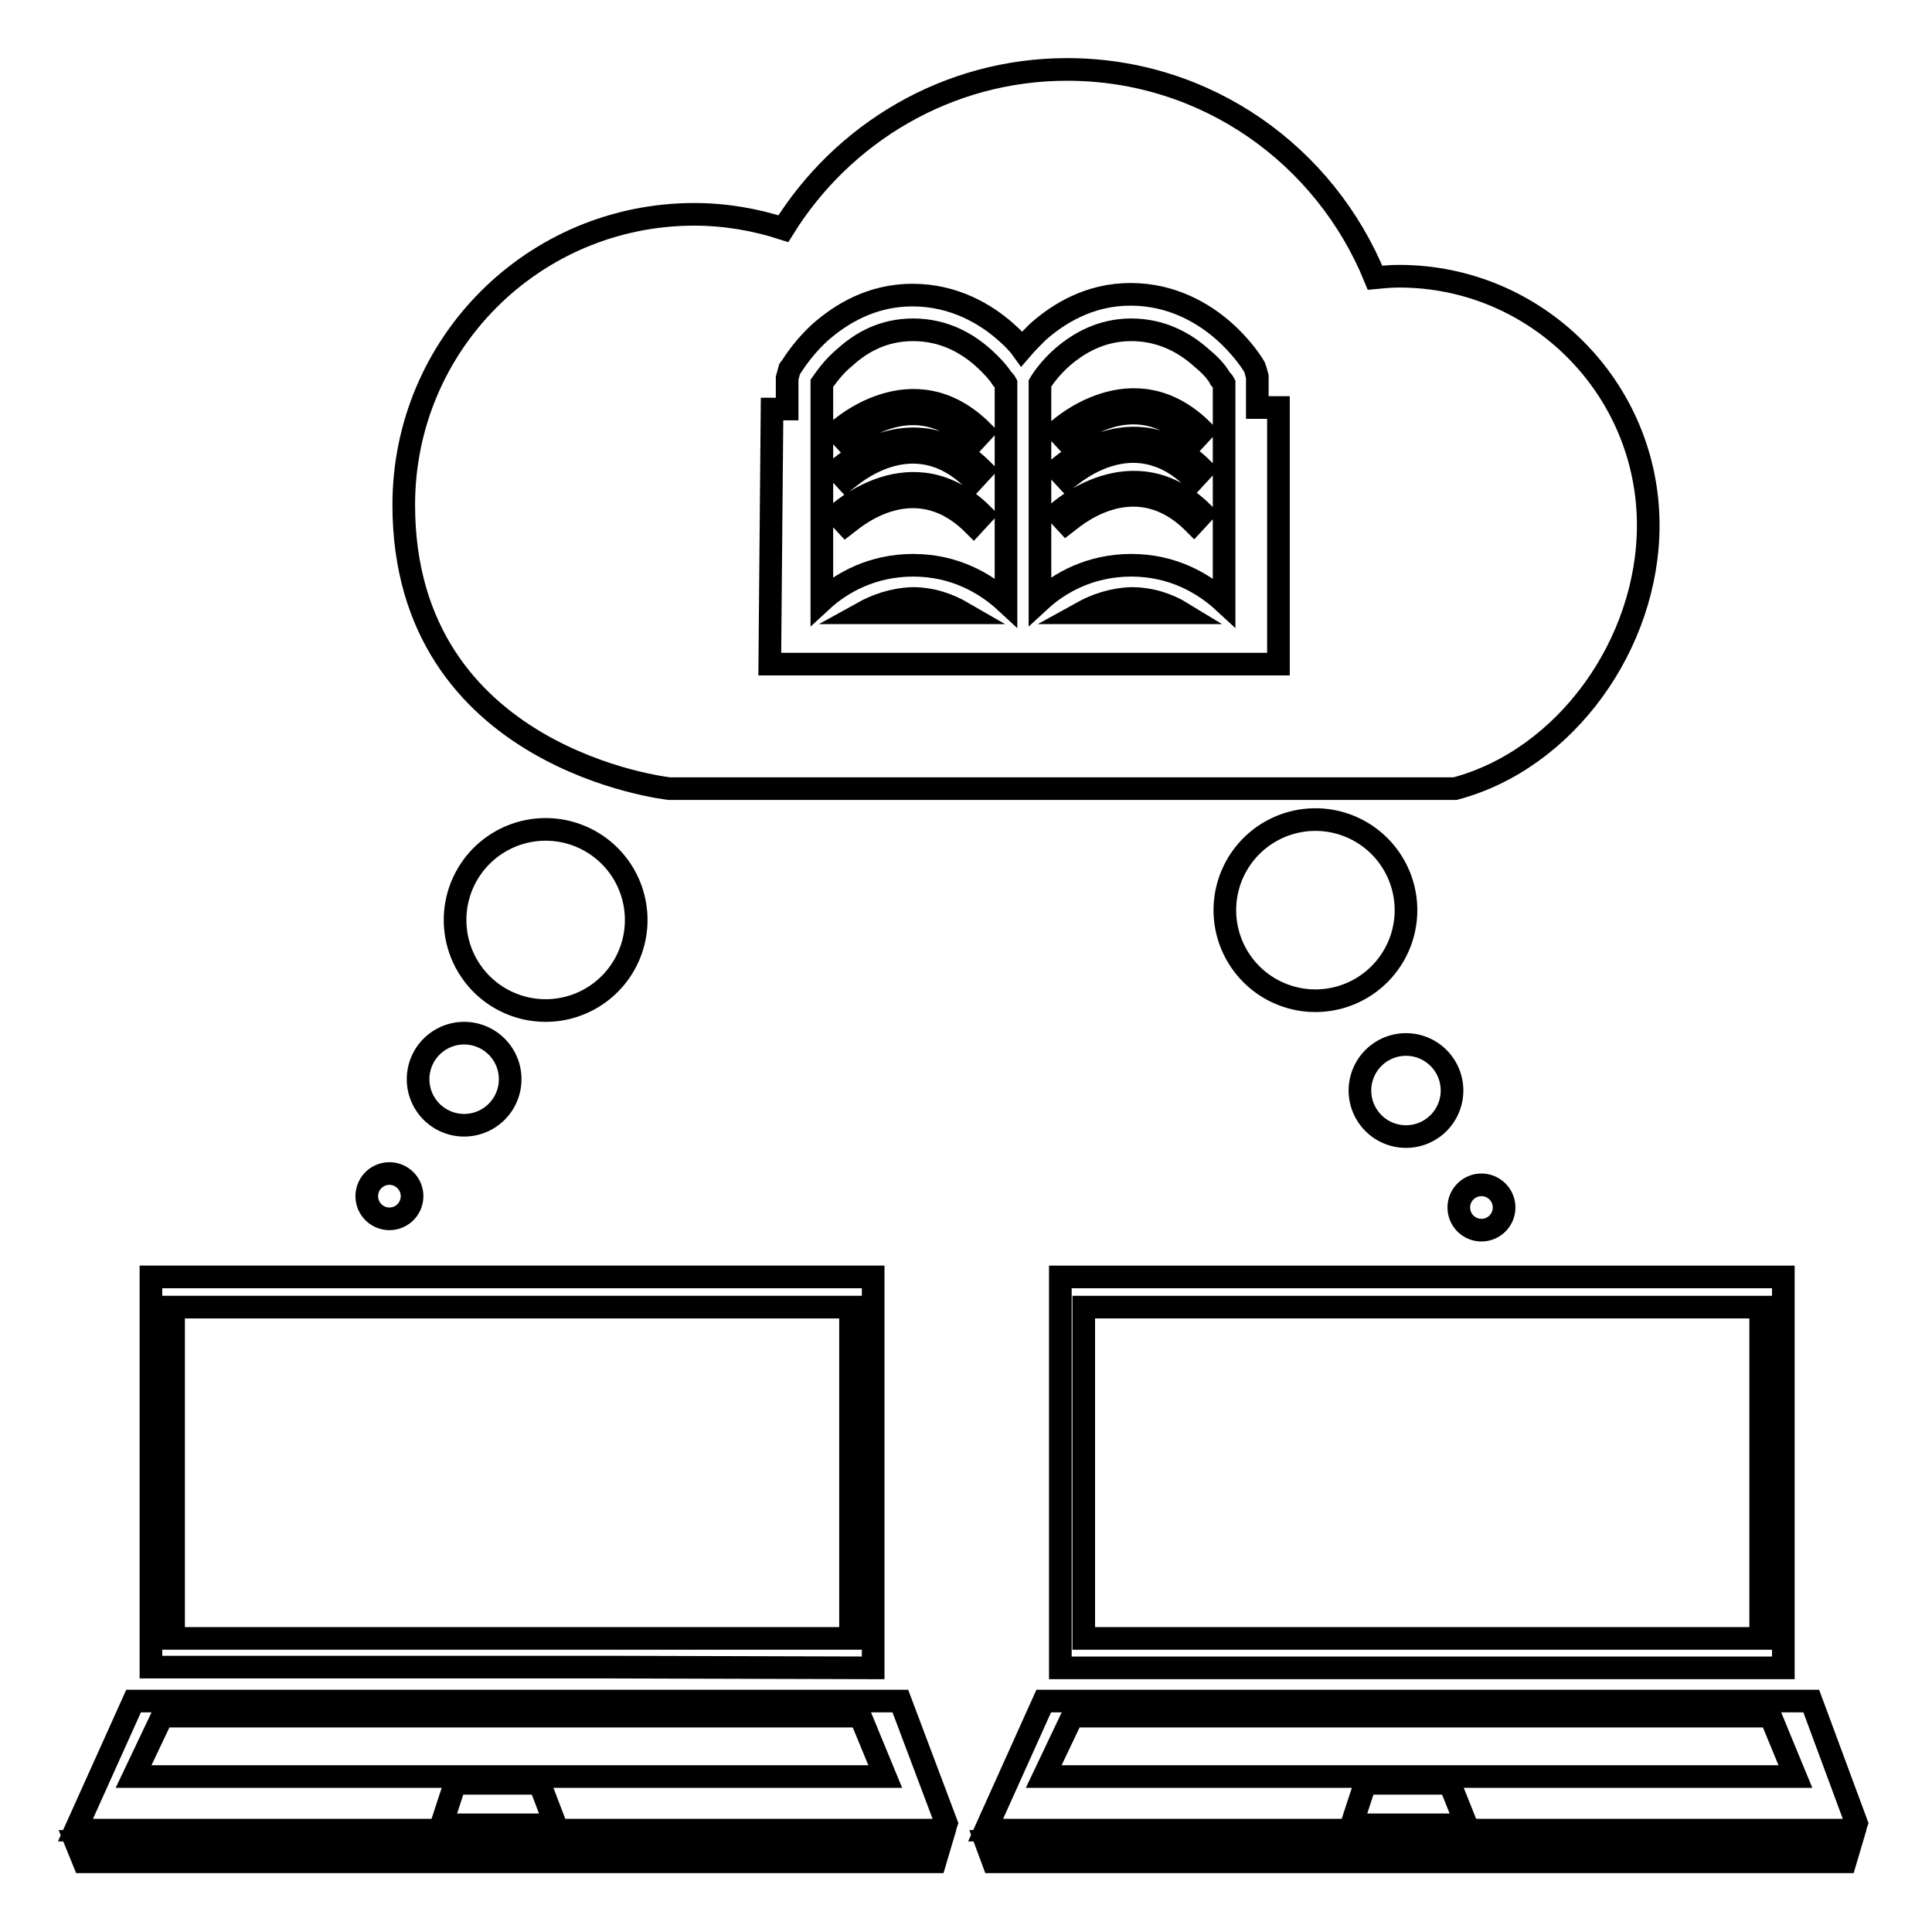
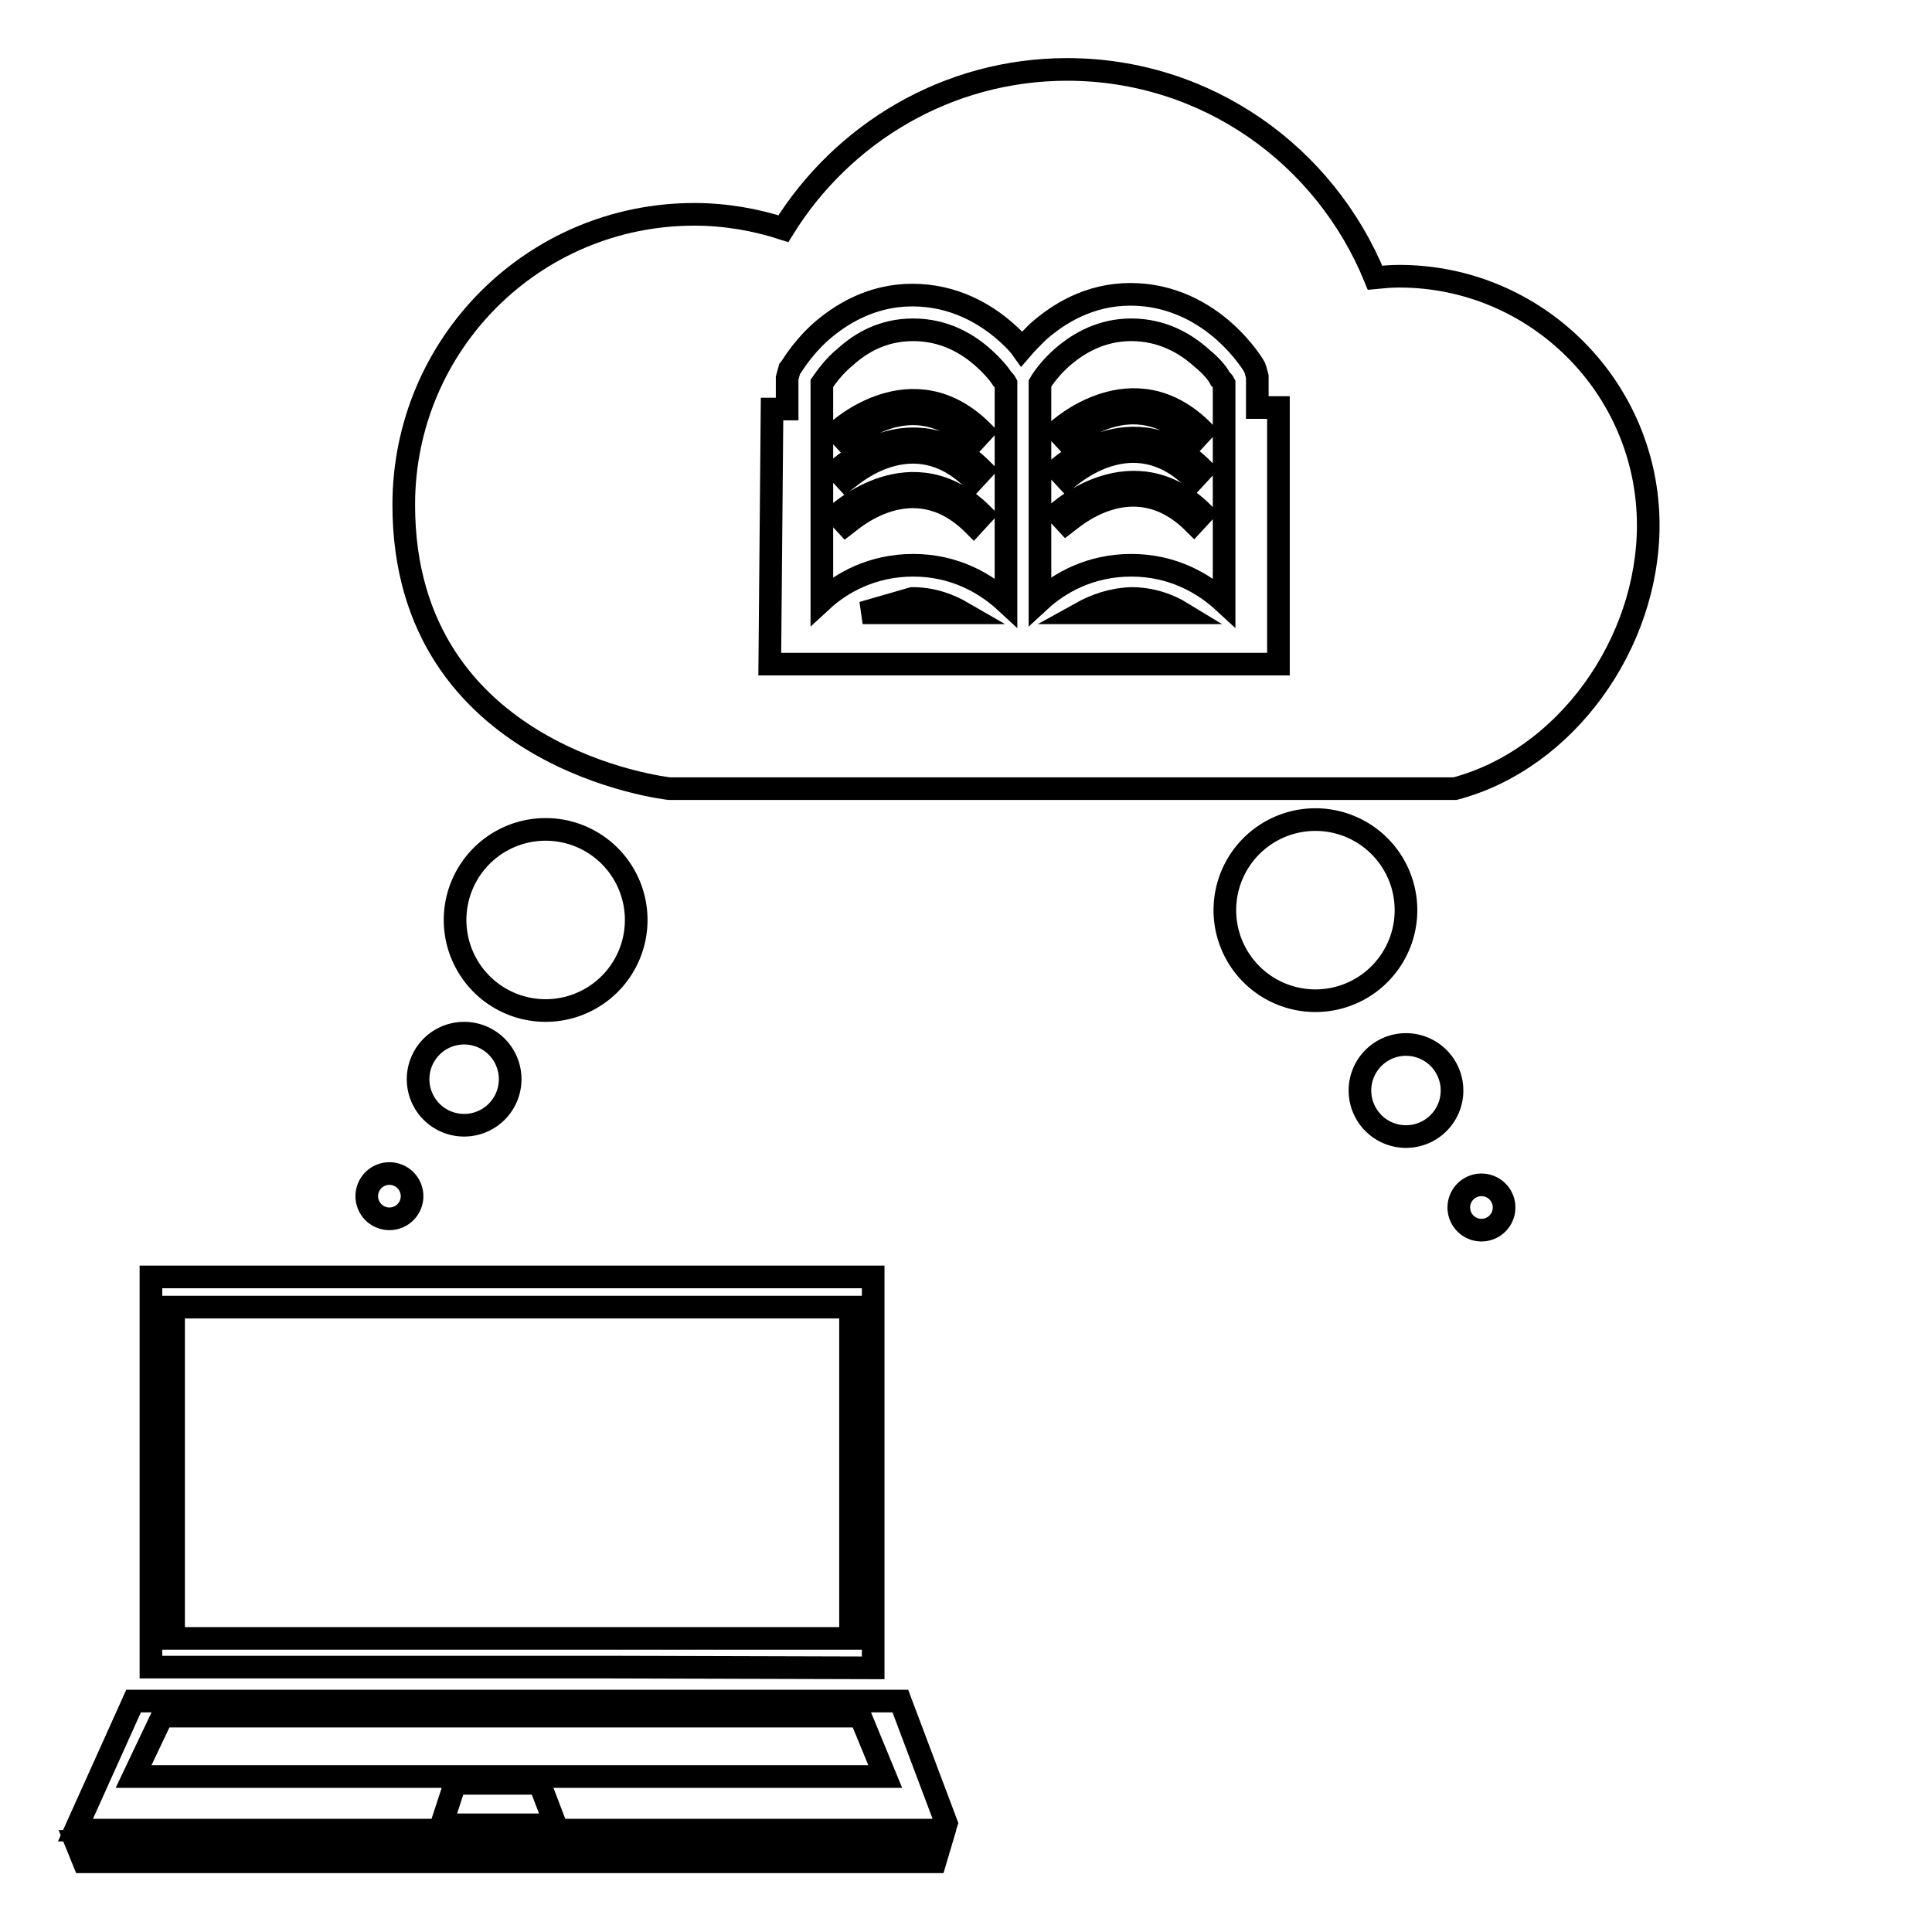
<svg xmlns="http://www.w3.org/2000/svg" version="1.1" x="0px" y="0px" viewBox="0 0 256 256" enable-background="new 0 0 256 256" xml:space="preserve">
  <g>
    <g>
      <g>
        <g>
          <path stroke-width="3" fill-opacity="0" stroke="#000000" d="M115.7,221v-28.3v-23.5H51.3H20v23.9v27.8h60.5L115.7,221L115.7,221z M23,194v-20.8h26.4h63.3v18.4h0v25.5H82.4H23L23,194L23,194z" />
          <path stroke-width="3" fill-opacity="0" stroke="#000000" d="M11.1 246.7L123.9 246.7 124.7 244 10 244 z" />
          <path stroke-width="3" fill-opacity="0" stroke="#000000" d="M17.7,225.4L10,242.5h115.1l0.3-0.9l-6.1-16.2H17.7z M58.5,241.8l1.8-5.5h11.2l2.1,5.5H58.5z M17.7,235.4l3.8-8H114l3.3,8H17.7z" />
-           <path stroke-width="3" fill-opacity="0" stroke="#000000" d="M140.5,193.2V221H201h35.3v-28.3v-23.5h-64.4h-31.4V193.2z M143.6,173.2H170h63.3v18.4l0,0v25.5H203h-59.4V194l0,0V173.2z" />
-           <path stroke-width="3" fill-opacity="0" stroke="#000000" d="M131.6 246.7L244.5 246.7 245.3 244 130.6 244 z" />
-           <path stroke-width="3" fill-opacity="0" stroke="#000000" d="M240,225.4H138.3l-7.7,17.1h115.1l0.3-0.9L240,225.4z M179.1,241.8l1.8-5.5h11.2l2.2,5.5H179.1z M138.3,235.4l3.8-8h92.5l3.3,8H138.3z" />
          <path stroke-width="3" fill-opacity="0" stroke="#000000" d="M48.6 158.5a3 3 0 1 0 6 0a3 3 0 1 0 -6 0z" />
          <path stroke-width="3" fill-opacity="0" stroke="#000000" d="M55.4 143a6.1 6.1 0 1 0 12.2 0a6.1 6.1 0 1 0 -12.2 0z" />
          <path stroke-width="3" fill-opacity="0" stroke="#000000" d="M60.3 121.9a12 12 0 1 0 24 0a12 12 0 1 0 -24 0z" />
          <path stroke-width="3" fill-opacity="0" stroke="#000000" d="M193.3 160a3 3 0 1 0 6 0a3 3 0 1 0 -6 0z" />
          <path stroke-width="3" fill-opacity="0" stroke="#000000" d="M180.2 144.5a6.1 6.1 0 1 0 12.2 0a6.1 6.1 0 1 0 -12.2 0z" />
          <path stroke-width="3" fill-opacity="0" stroke="#000000" d="M162.3 120.6a12 12 0 1 0 24 0a12 12 0 1 0 -24 0z" />
          <path stroke-width="3" fill-opacity="0" stroke="#000000" d="M143.3,81.2h13.3c-1.8-1.1-4.1-1.9-6.7-1.9C147.3,79.4,145.1,80.2,143.3,81.2z" />
          <path stroke-width="3" fill-opacity="0" stroke="#000000" d="M130.4,47.5c-2.2-2-5.3-3.8-9.4-3.8c-4,0-6.9,1.7-9,3.6c-1.6,1.3-2.6,2.8-3.1,3.5v28.8c2.6-2.4,6.7-4.7,12.1-4.7c5.5,0,9.6,2.4,12.3,4.9V50.8c-0.1-0.2-0.3-0.4-0.5-0.6C132.3,49.4,131.4,48.4,130.4,47.5z M129,69.5c-8.1-8.1-16.5-0.3-16.9,0l-1.2-1.3c0.1-0.1,10-9.3,19.3,0L129,69.5z M129,63.6c-8.1-8.1-16.5-0.3-16.9,0l-1.2-1.3c0.1-0.1,10-9.3,19.3,0L129,63.6z M129,58.5c-8.1-8.1-16.5-0.3-16.9,0l-1.2-1.3c0.1-0.1,10-9.3,19.3,0L129,58.5z" />
-           <path stroke-width="3" fill-opacity="0" stroke="#000000" d="M114.3,81.2h13.3c-1.9-1.1-4.1-1.9-6.7-1.9C118.3,79.4,116.1,80.2,114.3,81.2z" />
+           <path stroke-width="3" fill-opacity="0" stroke="#000000" d="M114.3,81.2h13.3c-1.9-1.1-4.1-1.9-6.7-1.9z" />
          <path stroke-width="3" fill-opacity="0" stroke="#000000" d="M159.3,47.5c-2.2-2-5.3-3.8-9.4-3.8c-3.9,0-6.9,1.7-9.1,3.6c-1.5,1.3-2.6,2.8-3,3.5v28.8c2.6-2.4,6.7-4.7,12.1-4.7c5.5,0,9.6,2.4,12.3,4.9V50.8c-0.1-0.2-0.3-0.4-0.5-0.6C161.3,49.4,160.4,48.4,159.3,47.5z M158.2,69.3c-8.1-8.1-16.5-0.3-16.9,0l-1.2-1.3c0.1-0.1,10-9.2,19.3,0L158.2,69.3z M158.2,63.5c-8.1-8.1-16.5-0.3-16.9,0l-1.2-1.3c0.1-0.1,10-9.3,19.3,0L158.2,63.5z M158.2,58.4c-8.1-8.1-16.5-0.3-16.9,0l-1.2-1.3c0.1-0.1,10-9.3,19.3,0L158.2,58.4z" />
          <path stroke-width="3" fill-opacity="0" stroke="#000000" d="M88.7,104.5h104.1c14.7-3.9,25.6-19.2,25.6-34.9c0-18.2-14.8-33-33-33c-1.1,0-2.2,0.1-3.2,0.2c-6.6-16.2-22.3-27.6-40.8-27.6c-15.9,0-29.8,8.5-37.6,21.1c-3.7-1.2-7.7-1.9-11.8-1.9c-21.3,0-38.5,17.2-38.5,38.5C53.5,100.7,88.7,104.5,88.7,104.5z M102.3,54.2h2v-4.1l0.3-1.1c0.1-0.1,1.4-2.5,4-4.9c2.7-2.4,6.8-5,12.3-5c5.5,0,9.7,2.5,12.4,4.9c0.8,0.7,1.6,1.5,2.1,2.2c0.6-0.7,1.3-1.4,2.1-2.2c2.7-2.4,6.8-5,12.3-5c5.5,0,9.7,2.5,12.4,4.9c2.7,2.4,4.1,4.8,4.1,4.9l0.3,1.1v4.1h2.8V88h-67.4L102.3,54.2L102.3,54.2z" />
        </g>
      </g>
      <g />
      <g />
      <g />
      <g />
      <g />
      <g />
      <g />
      <g />
      <g />
      <g />
      <g />
      <g />
      <g />
      <g />
      <g />
    </g>
  </g>
</svg>